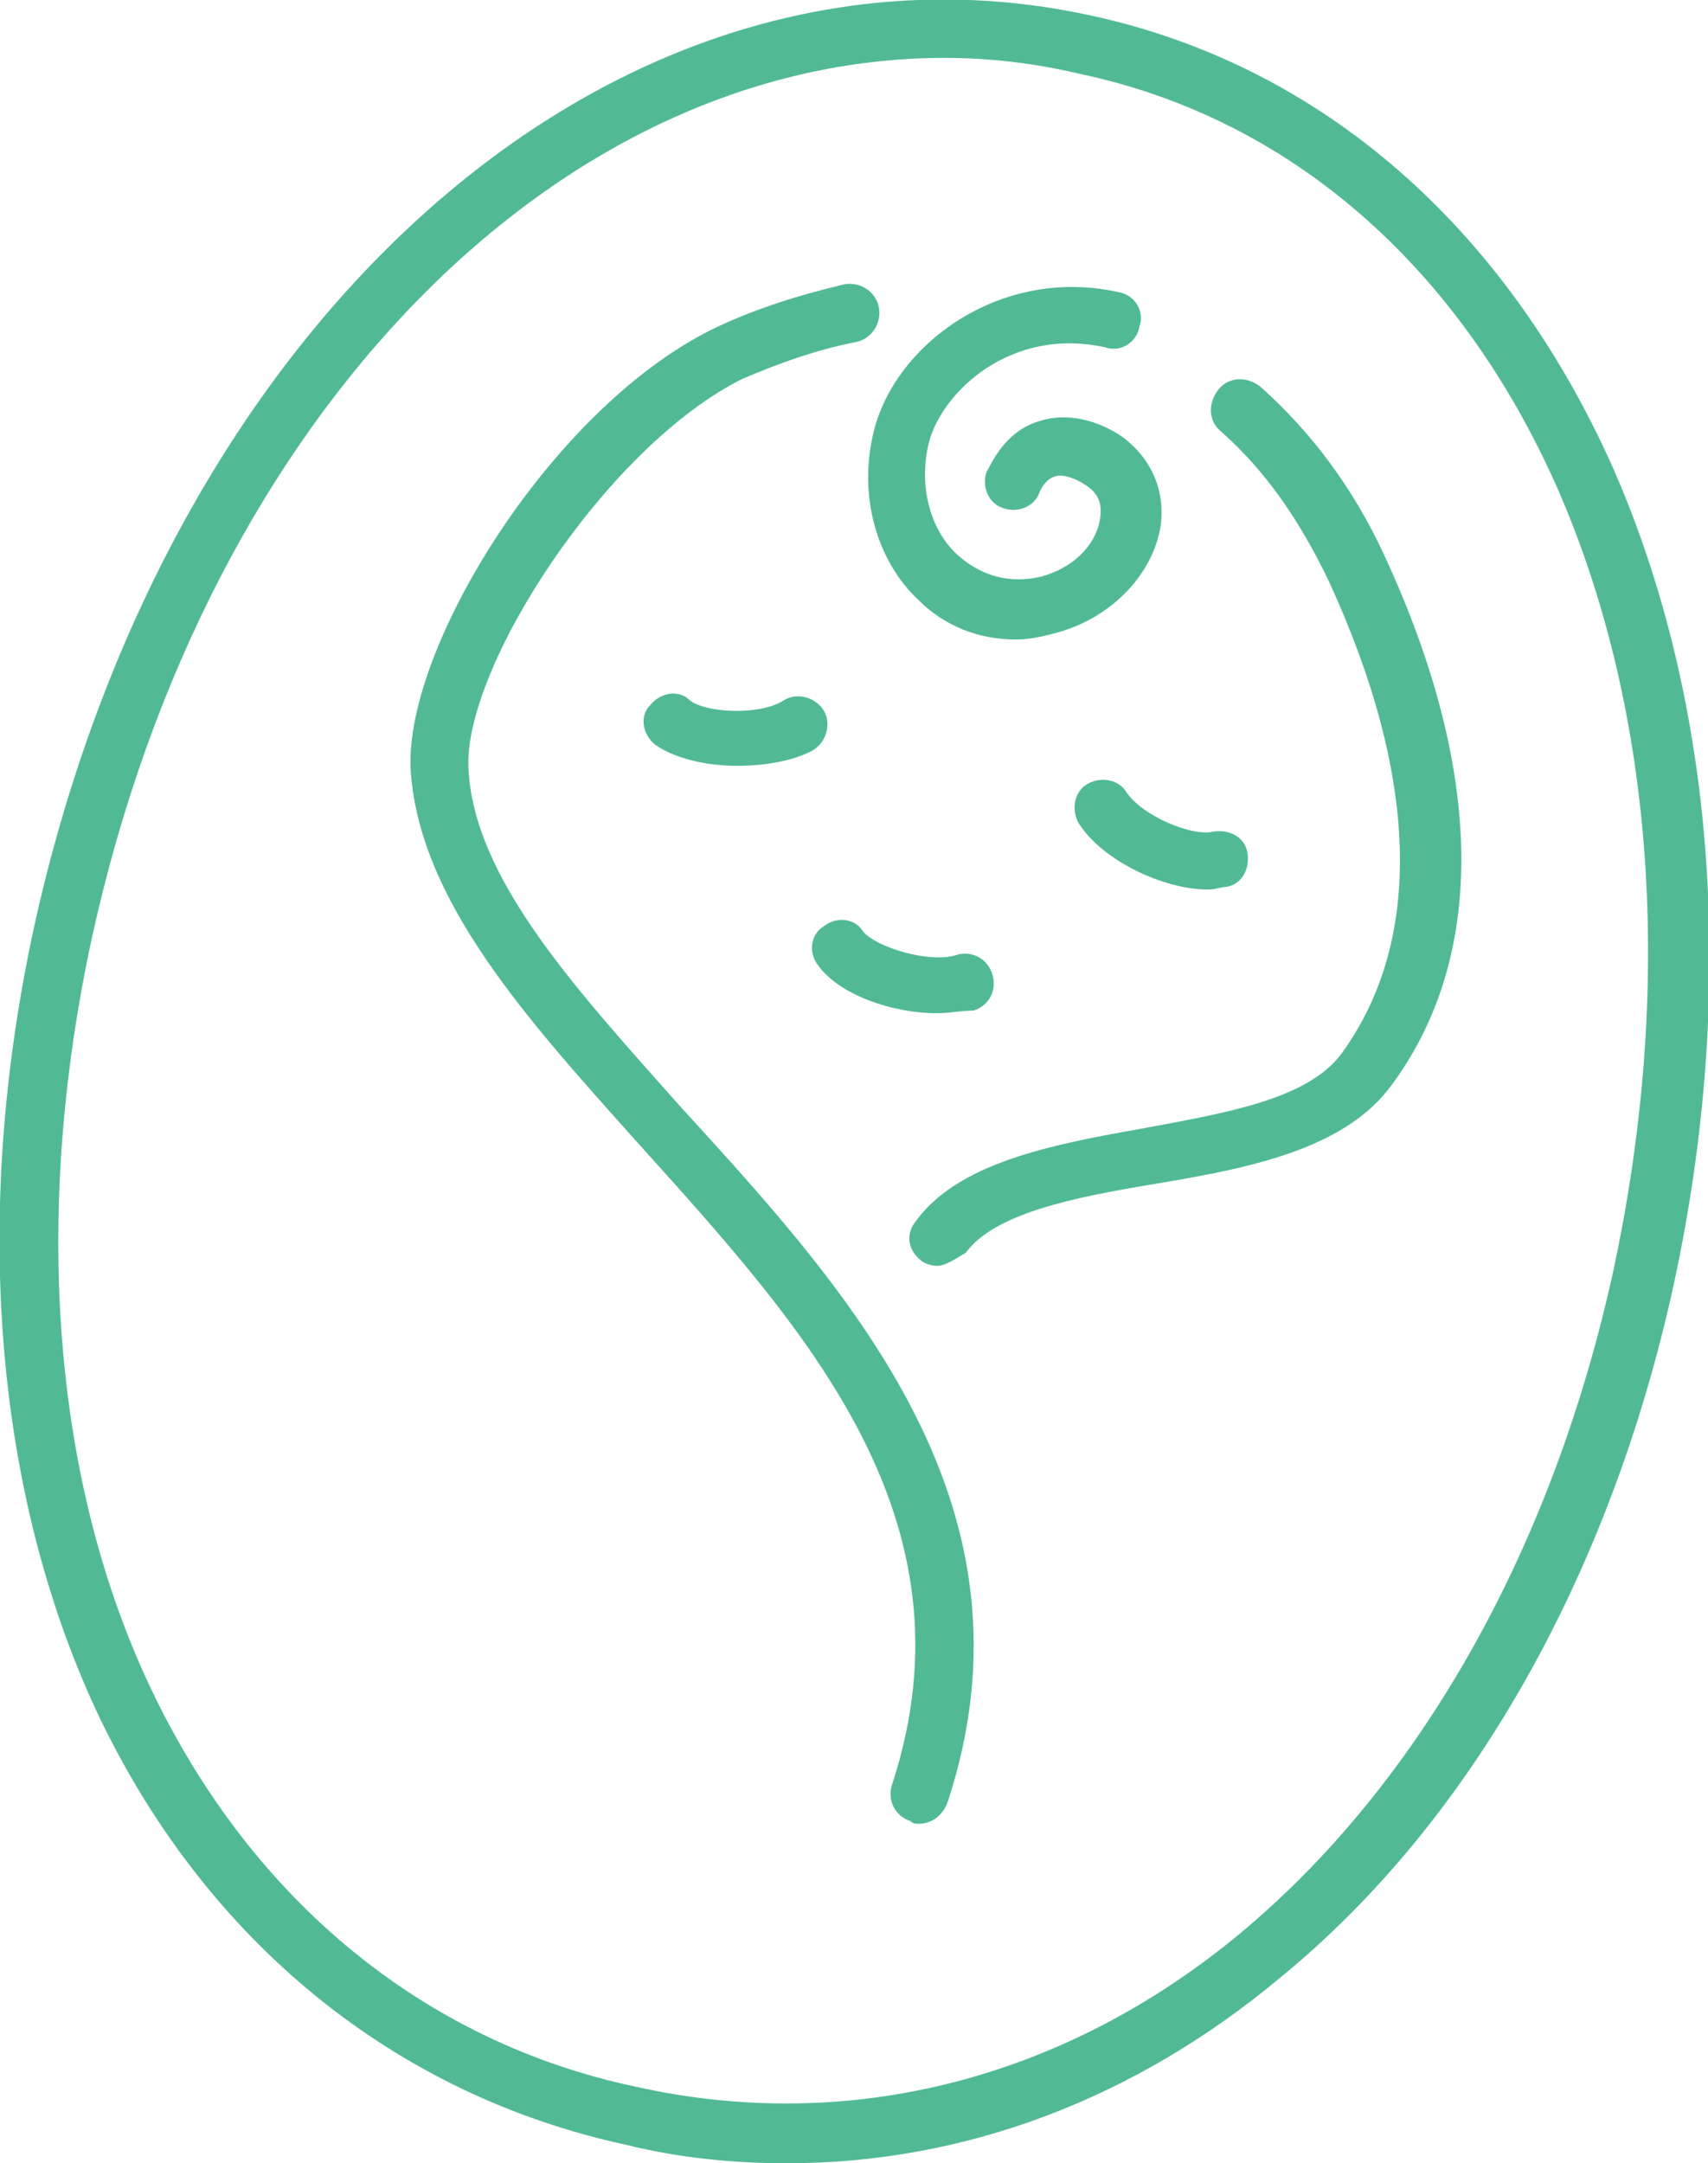
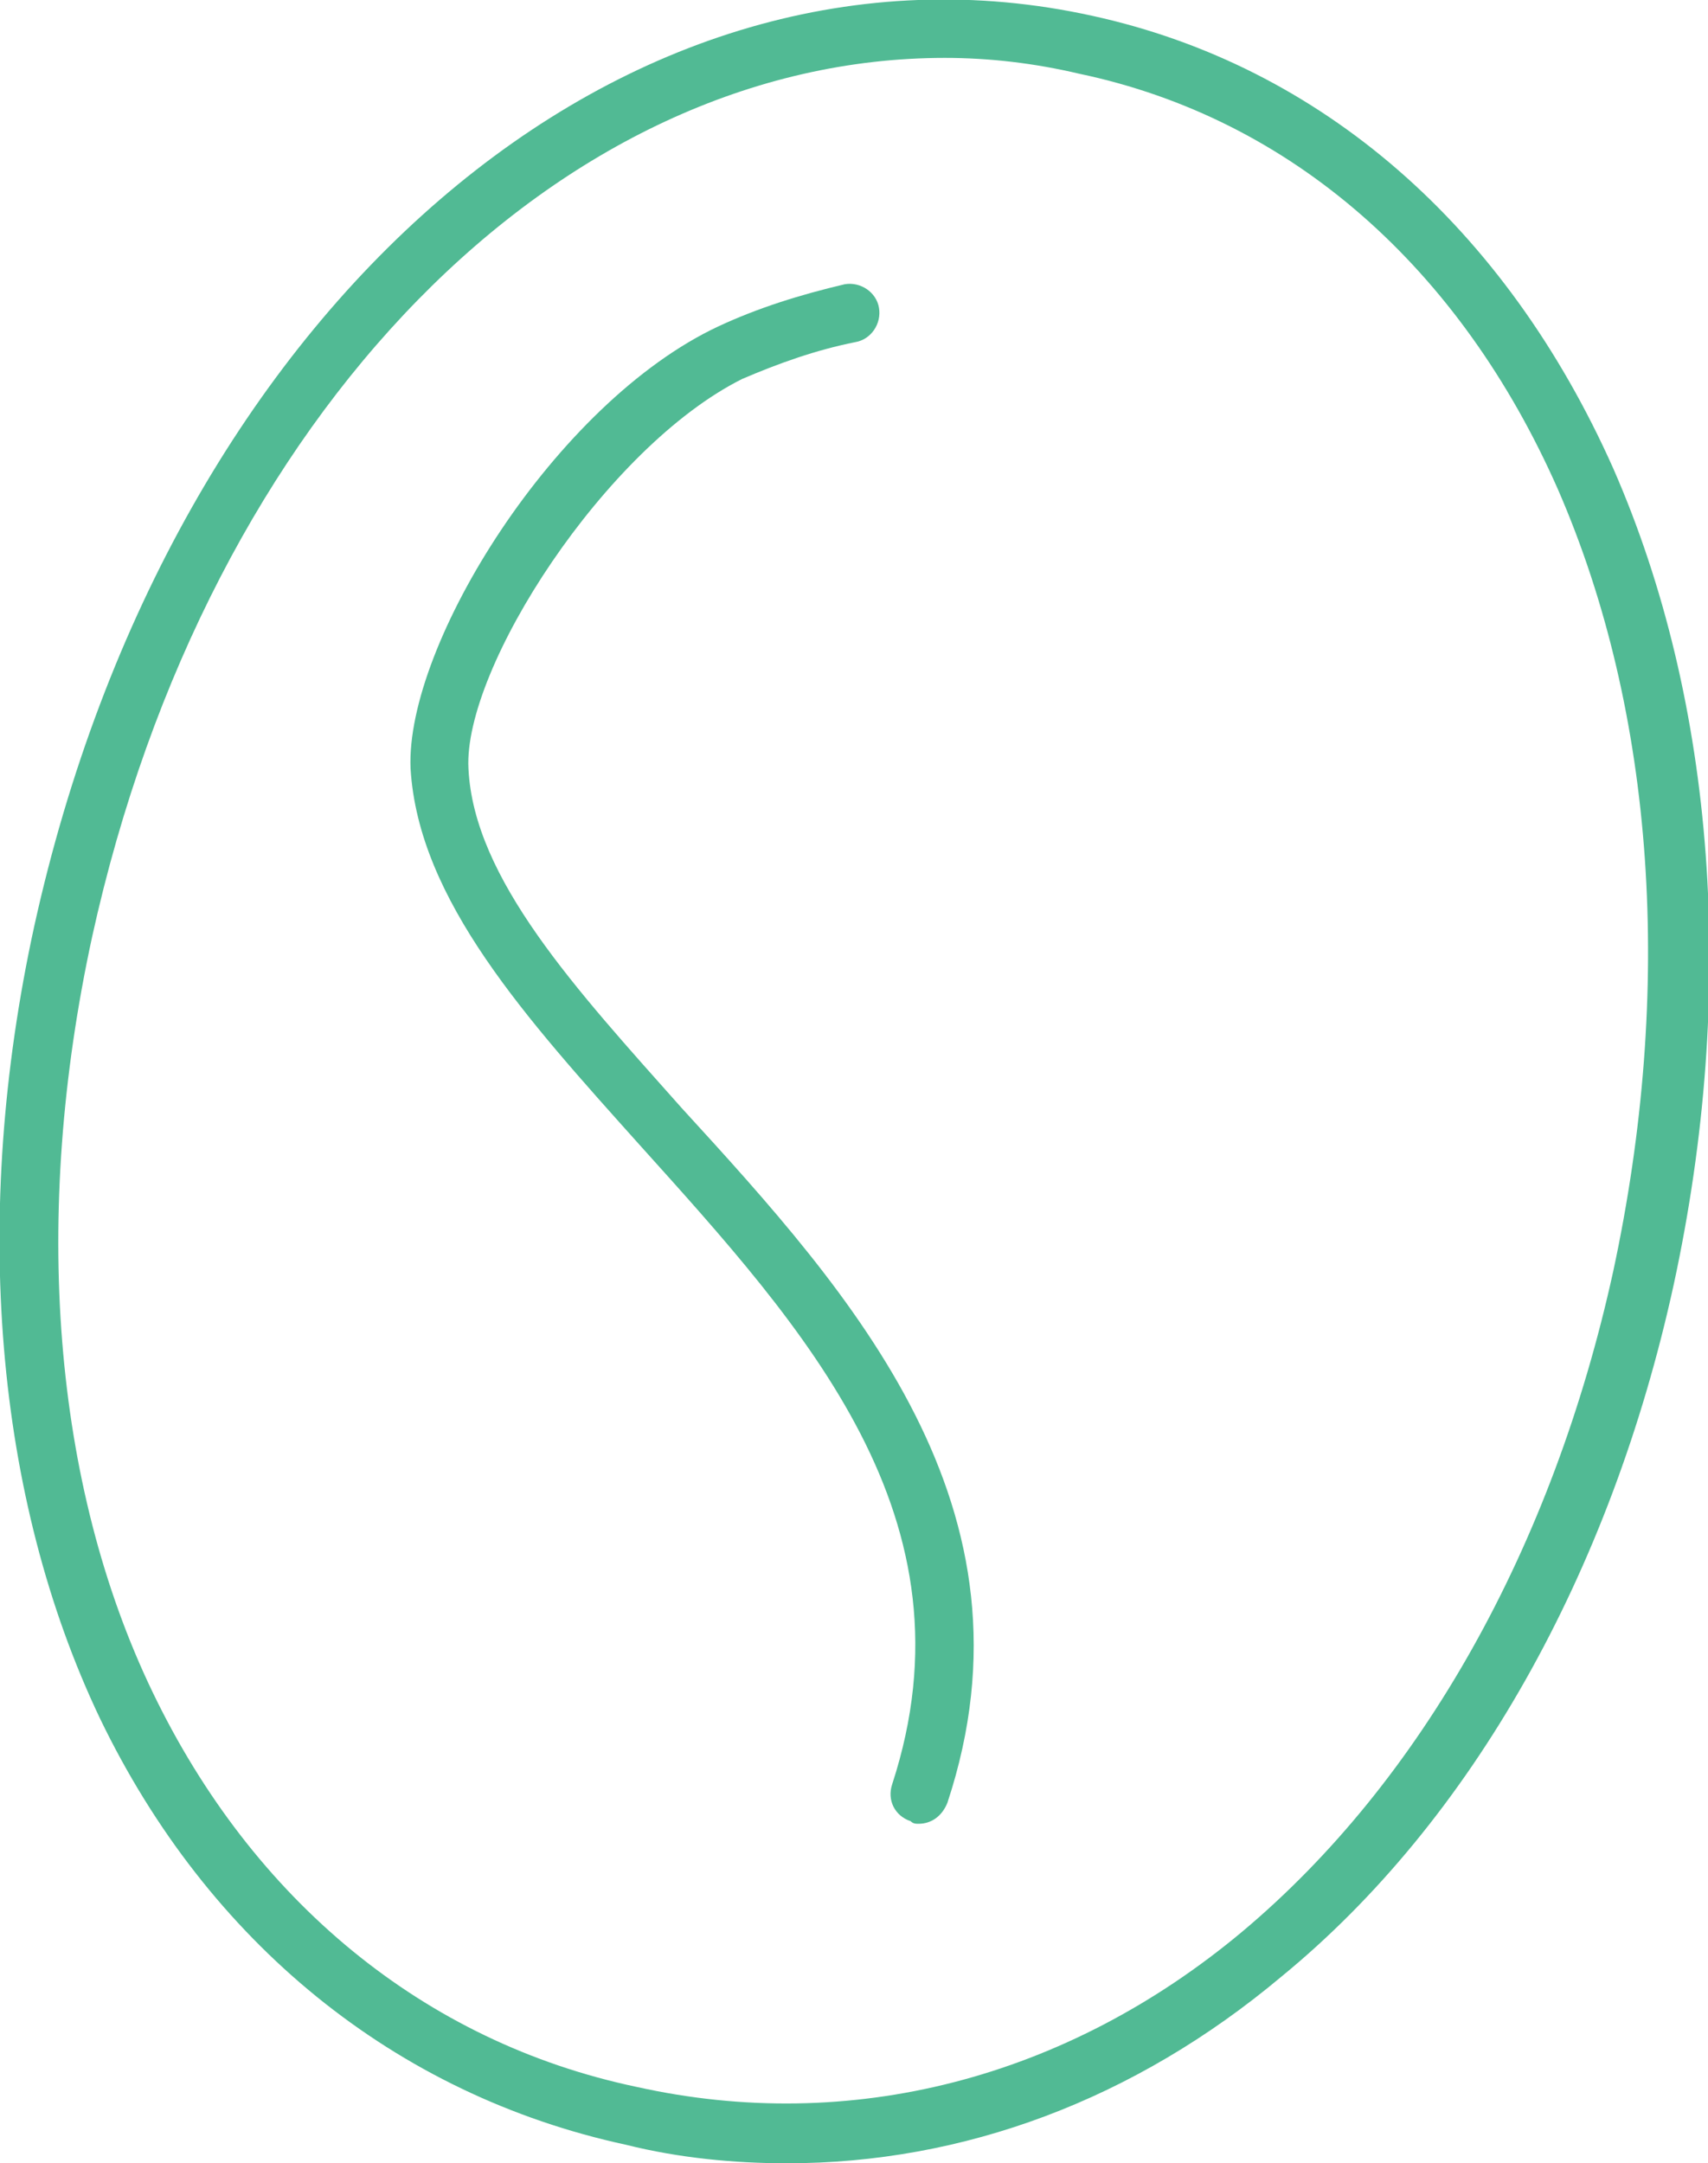
<svg xmlns="http://www.w3.org/2000/svg" version="1.1" id="レイヤー_1" x="0px" y="0px" viewBox="0 0 64.9 82.2" style="enable-background:new 0 0 64.9 82.2;" xml:space="preserve">
  <style type="text/css">
	.st0{fill:#51BA94;}
</style>
  <path class="st0" d="M29.9,82.2c-2,0-4.1-0.2-6.1-0.7C15,79.6,7.9,73.8,3.8,65.3c-4-8.4-4.9-19.1-2.5-30.1  C6.5,11.6,23.8-3.3,41.5,0.6c8.7,1.9,15.7,8,19.8,17.2c3.9,8.9,4.7,19.9,2.3,31l0,0c-2.4,11-7.7,20.4-14.9,26.3  C43.1,79.8,36.6,82.2,29.9,82.2z M35.9,2.2c-14.6,0-28,13.4-32.4,33.4C1.2,46.2,2,56.4,5.8,64.3c3.8,7.9,10.3,13.3,18.4,15  c8.1,1.8,16.3-0.3,23-5.9c6.8-5.7,11.8-14.6,14.1-25.1c2.3-10.7,1.6-21.2-2.1-29.7C55.5,10.2,49.1,4.5,41,2.8  C39.3,2.4,37.6,2.2,35.9,2.2z" />
-   <path class="st0" d="M35.6,48.1c-0.2,0-0.5-0.1-0.6-0.2c-0.5-0.4-0.6-1-0.2-1.5c1.6-2.2,5.1-2.9,8.5-3.5c3.2-0.6,6.4-1.1,7.7-2.9  c3.1-4.3,2.9-10.5-0.5-17.9c-1.1-2.3-2.4-4.2-4.1-5.7c-0.5-0.4-0.5-1.1-0.1-1.6c0.4-0.5,1.1-0.5,1.6-0.1c1.9,1.7,3.5,3.8,4.7,6.4  c3.8,8.2,3.9,15.2,0.3,20.1c-1.8,2.5-5.5,3.2-9.1,3.8c-3,0.5-6,1.1-7.1,2.6C36.2,47.9,35.9,48.1,35.6,48.1z" />
  <path class="st0" d="M34.9,69.3c-0.1,0-0.2,0-0.3-0.1c-0.6-0.2-0.9-0.8-0.7-1.4c3.3-10.1-3.3-17.3-9.6-24.3  c-4.3-4.8-8.4-9.3-8.7-14.3c-0.2-4.7,5.5-13.9,11.7-16.8c1.5-0.7,3.1-1.2,4.8-1.6c0.6-0.1,1.2,0.3,1.3,0.9c0.1,0.6-0.3,1.2-0.9,1.3  c-1.5,0.3-2.9,0.8-4.3,1.4C23,17,17.6,25.4,17.8,29.2c0.2,4.2,4.1,8.4,8.1,12.9c6.5,7.1,13.8,15.2,10.1,26.4  C35.8,69,35.4,69.3,34.9,69.3z" />
-   <path class="st0" d="M28,29.1c-1.2,0-2.4-0.3-3.1-0.8c-0.5-0.4-0.6-1.1-0.2-1.5c0.4-0.5,1.1-0.6,1.5-0.2c0.6,0.5,2.7,0.6,3.6,0  c0.5-0.3,1.2-0.1,1.5,0.4c0.3,0.5,0.1,1.2-0.4,1.5C30.2,28.9,29.1,29.1,28,29.1z" />
-   <path class="st0" d="M45.9,33.8c-1.7,0-4-1.1-4.9-2.5c-0.3-0.5-0.2-1.2,0.3-1.5c0.5-0.3,1.2-0.2,1.5,0.3c0.6,0.9,2.5,1.7,3.3,1.5  c0.6-0.1,1.2,0.2,1.3,0.8c0.1,0.6-0.2,1.2-0.8,1.3C46.4,33.7,46.2,33.8,45.9,33.8z" />
-   <path class="st0" d="M35.6,38.5c-1.7,0-3.7-0.7-4.5-1.8c-0.4-0.5-0.3-1.2,0.2-1.5c0.5-0.4,1.2-0.3,1.5,0.2c0.5,0.6,2.5,1.2,3.5,0.9  c0.6-0.2,1.2,0.1,1.4,0.7c0.2,0.6-0.1,1.2-0.7,1.4C36.5,38.4,36.1,38.5,35.6,38.5z" />
-   <path class="st0" d="M38.6,24.3c-1.4,0-2.7-0.5-3.7-1.5c-1.6-1.5-2.3-4-1.7-6.4c0.8-3.3,4.8-6.3,9.3-5.3c0.6,0.1,1,0.7,0.8,1.3  c-0.1,0.6-0.7,1-1.3,0.8c-3.6-0.8-6.2,1.7-6.7,3.6c-0.4,1.6,0,3.3,1.1,4.3c0.9,0.8,2,1.1,3.2,0.8c1.4-0.4,2.1-1.4,2.2-2.2  c0.1-0.6-0.1-1-0.6-1.3c-0.3-0.2-0.8-0.4-1.1-0.3c-0.4,0.1-0.6,0.6-0.6,0.6c-0.2,0.6-0.9,0.8-1.4,0.6c-0.6-0.2-0.8-0.9-0.6-1.4  c0.1-0.1,0.6-1.5,2-1.9c0.6-0.2,1.7-0.3,3,0.5c1.2,0.8,1.8,2.1,1.6,3.5c-0.3,1.8-1.8,3.4-3.8,4C39.6,24.2,39.1,24.3,38.6,24.3z" />
</svg>